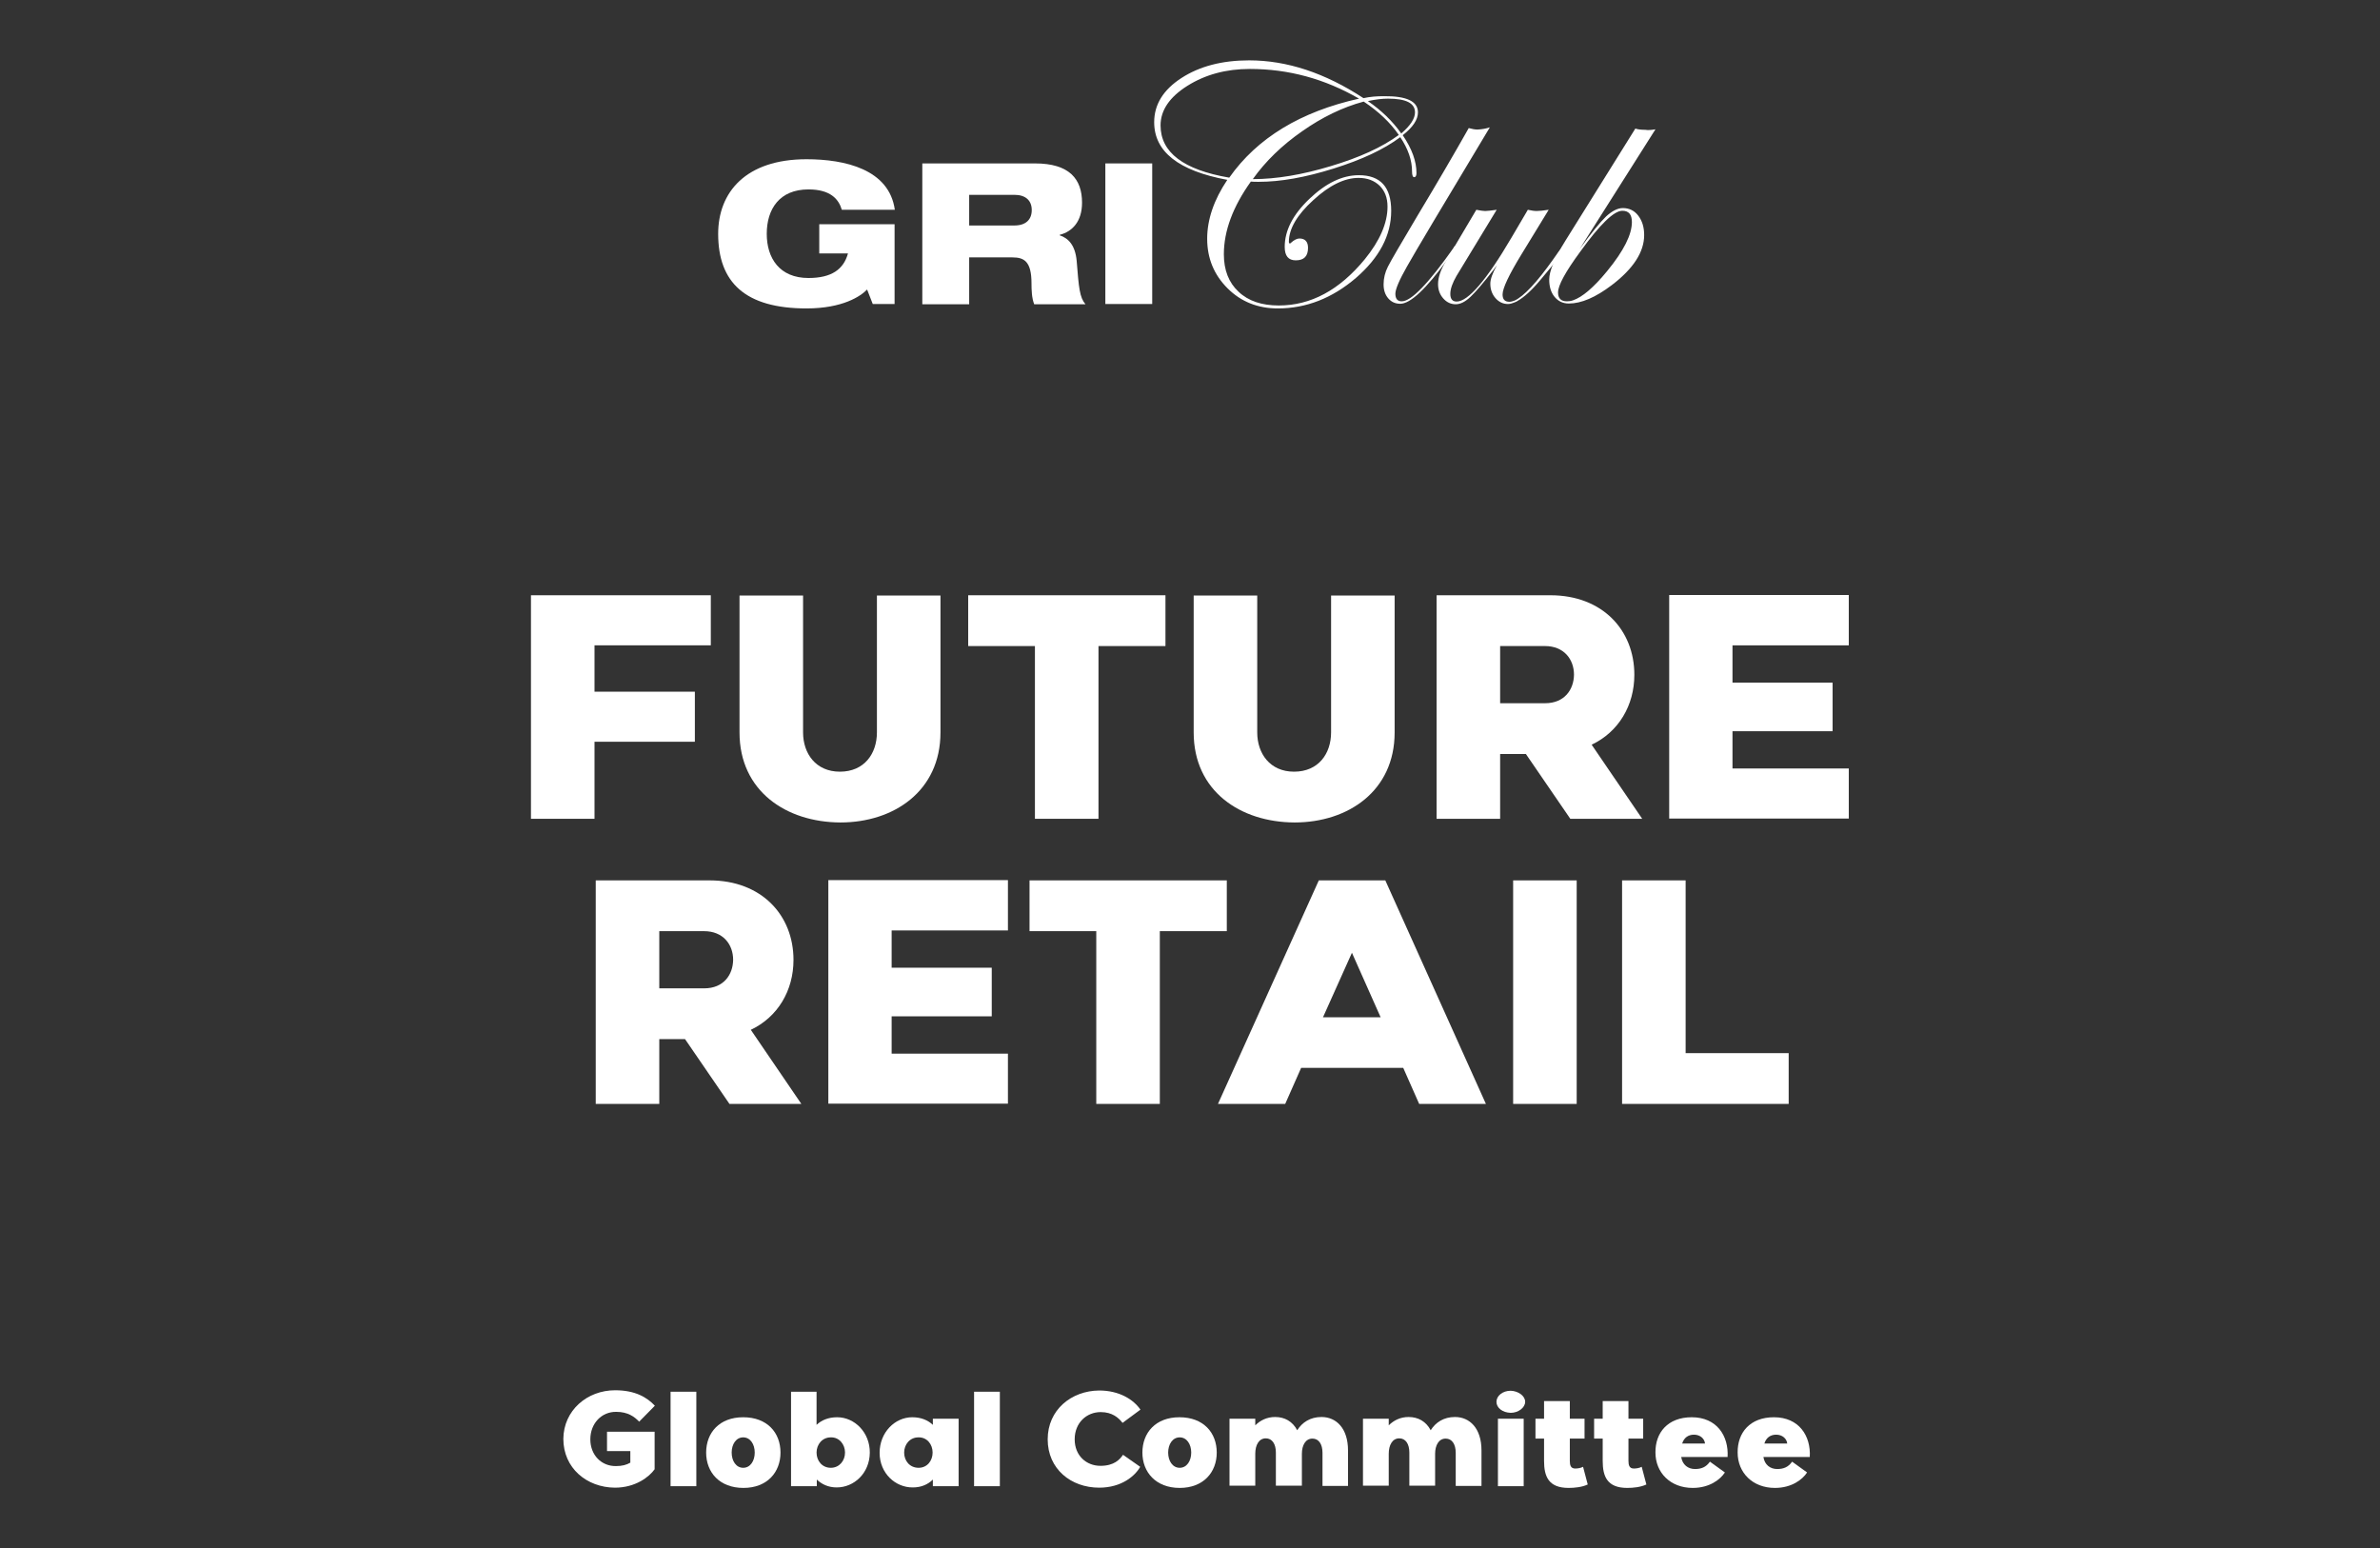
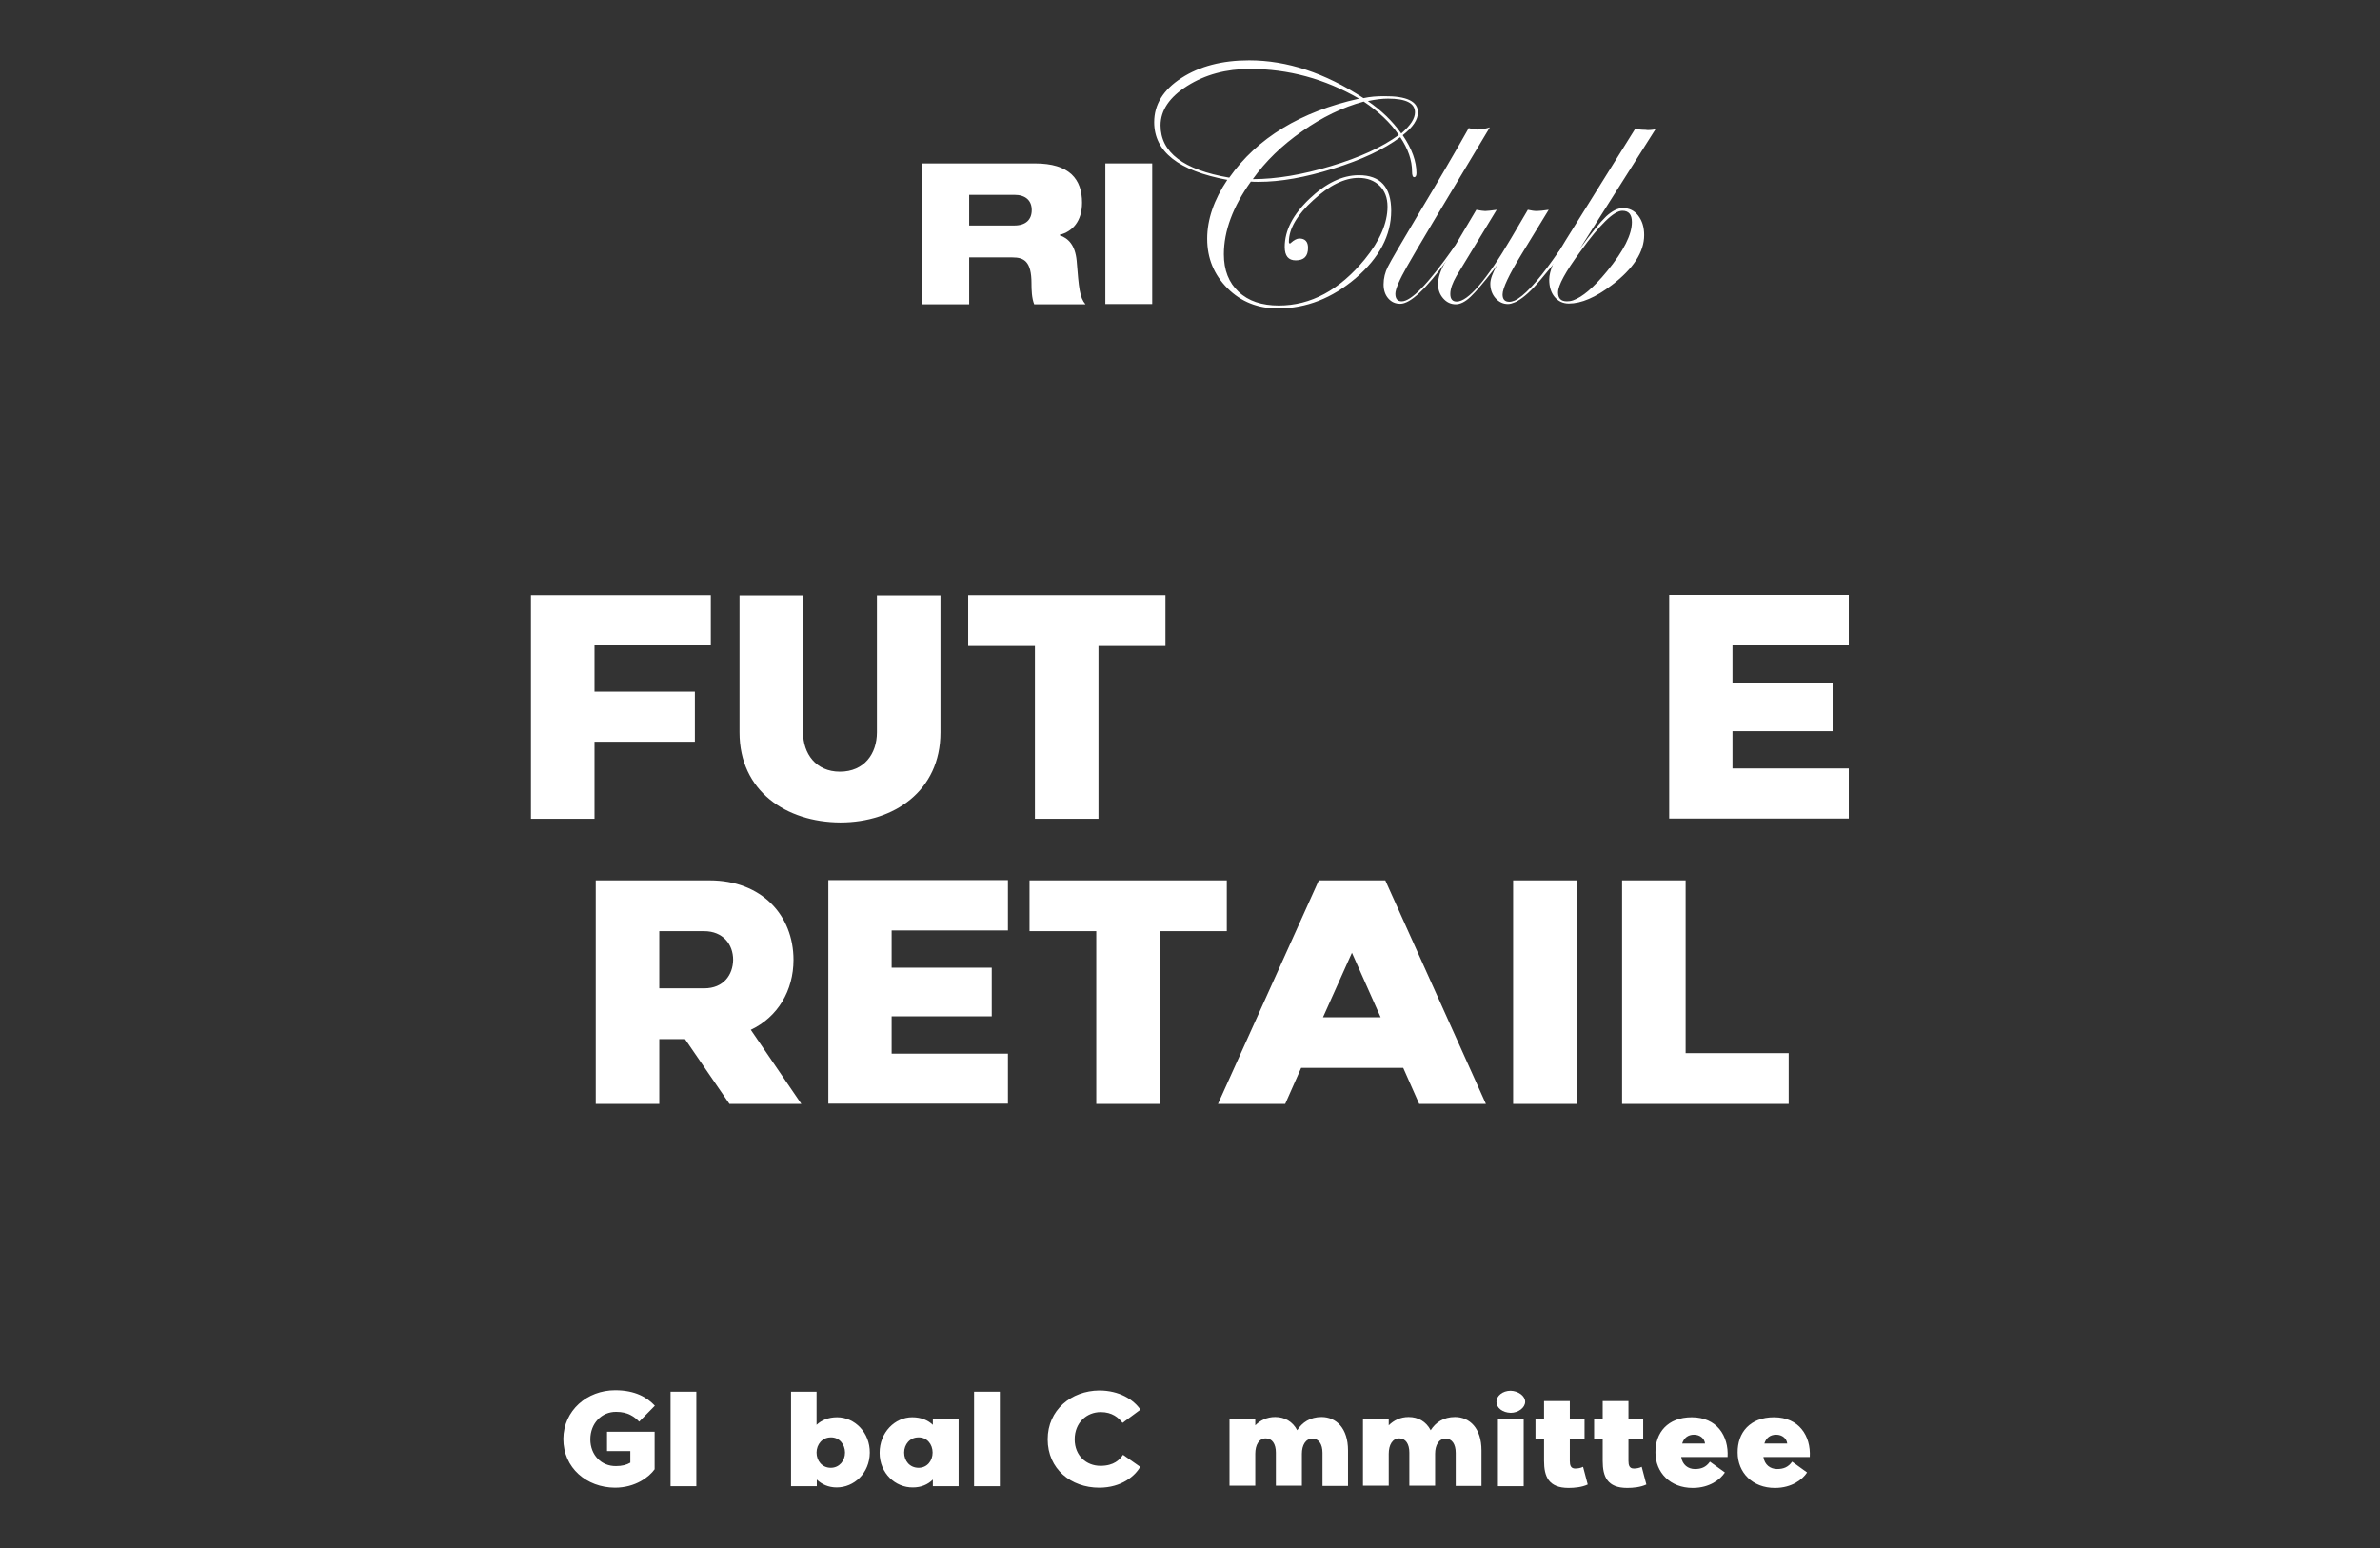
<svg xmlns="http://www.w3.org/2000/svg" version="1.1" id="Camada_1" x="0px" y="0px" viewBox="0 0 970 631" style="enable-background:new 0 0 970 631;" xml:space="preserve">
  <rect x="0" y="0" width="970" height="631" fill="#333333" stroke="none" />
  <style type="text/css">
	.st0{fill:#FFFFFF;}
</style>
  <g>
    <g>
      <path class="st0" d="M216.5,242.6h73.2v20.4h-47.4v18.9h40.9v20.4h-40.9v31.4h-25.9V242.6z" />
      <path class="st0" d="M301.4,298.5v-55.8h25.9v55.8c0,8.6,5.2,16,15,16c10,0,15.1-7.4,15.1-16v-55.8h25.9v55.8    c0,23.9-19,36.7-40.8,36.7C320.4,335.1,301.4,322.4,301.4,298.5z" />
      <path class="st0" d="M394.6,242.6H475v20.7h-27.3v70.4h-25.9v-70.4h-27.2V242.6z" />
-       <path class="st0" d="M486.5,298.5v-55.8h25.9v55.8c0,8.6,5.2,16,15,16c10,0,15.1-7.4,15.1-16v-55.8h25.9v55.8    c0,23.9-19,36.7-40.8,36.7C505.5,335.1,486.5,322.4,486.5,298.5z" />
-       <path class="st0" d="M585.5,242.6h46.4c21.2,0,34.2,14.2,34.2,32.4c0,12.5-6.4,23.3-17.4,28.5l20.6,30.2H640l-18.1-26.4h-10.5    v26.4h-25.9V242.6z M611.4,286.6h18.3c7.9,0,11.7-5.5,11.8-11.6c0-6.4-4.2-11.7-11.8-11.7h-18.3V286.6z" />
      <path class="st0" d="M753.5,242.6v20.4h-47.4v15.2h40.8v19.8h-40.8v15.2h47.4v20.4h-73.2v-91.1H753.5z" />
      <path class="st0" d="M242.8,358.8h46.4c21.2,0,34.2,14.2,34.2,32.4c0,12.5-6.4,23.3-17.4,28.5l20.6,30.2h-29.3l-18.1-26.4h-10.5    v26.4h-25.9V358.8z M268.7,402.8h18.3c7.9,0,11.7-5.5,11.8-11.6c0-6.4-4.2-11.7-11.8-11.7h-18.3V402.8z" />
      <path class="st0" d="M410.8,358.8v20.4h-47.4v15.2h40.8v19.8h-40.8v15.2h47.4v20.4h-73.2v-91.1H410.8z" />
      <path class="st0" d="M419.6,358.8H500v20.7h-27.3v70.4h-25.9v-70.4h-27.2V358.8z" />
      <path class="st0" d="M496.4,449.9l41.1-91.1h27.1l41,91.1h-27.2l-6.5-14.7h-41.6l-6.5,14.7H496.4z M562.7,414.6L551,388.3    l-11.8,26.3H562.7z" />
      <path class="st0" d="M642.6,449.9h-25.9v-91.1h25.9V449.9z" />
      <path class="st0" d="M729,429.2v20.7h-67.9v-91.1H687v70.4H729z" />
    </g>
    <g>
      <g>
        <g>
-           <path class="st0" d="M333.8,91.4h30.8v32.5h-8.9l-2.3-5.9c-2.6,2.7-9.9,7.7-24.7,7.7c-25,0-36-10.6-36-30.4      c0-16.9,11.2-30.4,36-30.4c15.7,0,33.7,4.1,36,20.6h-21.6c-1.3-4.4-4.7-8.3-13.6-8.3c-11.8,0-17,8-17,18.1c0,9.9,5.2,18,17,18      c9.4,0,14.3-3.5,16.1-10h-11.7V91.4z" />
-         </g>
+           </g>
        <g>
          <path class="st0" d="M375.9,66.6h45.9c14.1,0,19.2,6.4,19.2,16c0,7.7-4,11.8-9.1,13.1v0.2c3.6,1.2,6.3,4.1,6.9,10.3      c0.9,11.2,1.2,15,3.6,17.8h-20.9c-1-2.5-1.1-5.9-1.1-8.5c0-9-3-10.6-7.8-10.6H395v19.1h-19.1V66.6z M395,91.9h18.4      c4.7,0,7.1-2.4,7.1-6.3c0-3.8-2.4-6.2-7.1-6.2H395V91.9z" />
        </g>
        <g>
          <path class="st0" d="M450.5,66.6h19.1v57.3h-19.1V66.6z" />
        </g>
      </g>
      <g>
        <path class="st0" d="M577.9,45.8c0,3-2.1,6.1-6.2,9.3c3.8,5.6,5.6,10.7,5.6,15.4c0,1.1-0.3,1.7-1,1.7c-0.5,0-0.8-0.8-0.8-2.3     c0-4.6-1.6-9.2-4.8-14c-6.7,5-15.7,9.2-27.2,12.8c-11.5,3.6-21.6,5.4-30.5,5.4c-1.2,0-2.3,0-3.2-0.1c-7.3,10.2-11,20.1-11,29.6     c0,6.5,2,11.6,6,15.3c4,3.8,9.5,5.6,16.4,5.6c13.1,0,24.7-6.3,35-18.8c6.2-7.6,9.3-14.8,9.3-21.5c0-3.6-1.1-6.4-3.2-8.5     c-2.2-2.1-5-3.2-8.6-3.2c-5.7,0-11.9,3-18.5,9.1c-6.6,6-9.9,11.7-9.9,16.9c0,0.5,0.1,0.7,0.4,0.7c0.2,0,0.4-0.1,0.5-0.3     c1.2-1.1,2.4-1.7,3.4-1.7c2.3,0,3.5,1.3,3.5,3.8c0,3.4-1.6,5.1-5,5.1c-3,0-4.5-1.8-4.5-5.5c0-6.6,3.3-13.1,10-19.5     c6.7-6.4,13.4-9.7,20.2-9.7c8.8,0,13.2,4.8,13.2,14.5c0,10-4.8,19.1-14.4,27.4c-9.6,8.2-20.2,12.4-31.8,12.4     c-8.1,0-15-2.7-20.5-8.2c-5.5-5.5-8.3-12.2-8.3-20.2c0-7.8,2.7-15.8,8.2-24c-19.9-3.7-29.8-11.5-29.8-23.5     c0-7.2,3.7-13.2,11.1-18c7.4-4.8,16.6-7.2,27.6-7.2c15.4,0,30.9,5.1,46.6,15.4c2.7-0.6,5.5-0.8,8.3-0.8     C573.3,39.1,577.9,41.3,577.9,45.8z M553.9,40.2c-14-8.1-28.8-12.1-44.5-12.1c-9.7,0-18.2,2.3-25.5,6.9     c-7.3,4.6-10.9,10-10.9,16.1c0,11,9.3,18.1,28,21.3C512.4,56.2,530.1,45.5,553.9,40.2z M570.1,55c-3.5-5.1-8.3-9.6-14.3-13.6     c-8.6,2.3-17,6.4-25.1,12.1c-8.2,5.7-14.9,12.2-20.1,19.5c9.6,0,20.2-1.8,31.8-5.3C554.1,64.2,563.3,60,570.1,55z M576.7,45.8     c0-3.8-3.7-5.6-11-5.6c-2.3,0-5,0.3-8.2,1c5.5,3.8,10,8.1,13.6,13.2C574.9,51.1,576.7,48.3,576.7,45.8z" />
      </g>
      <g>
        <path class="st0" d="M607.2,51.9c-19.3,32.1-30.5,50.9-33.7,56.6c-3.2,5.6-4.8,9.4-4.8,11.2c0,2.1,0.9,3.1,2.6,3.1     c3.9,0,10.9-7.3,21.2-21.9c0.2-0.5,0.5-0.7,0.8-0.7c0.2,0,0.3,0.2,0.3,0.4c0,0.3-0.2,0.6-0.7,1.1l-3,4.1c-8.7,12-15.1,18-19.2,18     c-2,0-3.6-0.7-4.9-2.2c-1.3-1.5-1.9-3.4-1.9-5.7c0-2.5,0.6-5,1.8-7.3c1.2-2.4,5.2-9.2,11.9-20.5c8.3-13.8,15.3-25.8,21-35.9     c1.4,0.4,2.6,0.6,3.6,0.6C604.1,52.7,605.7,52.4,607.2,51.9z" />
      </g>
      <g>
        <path class="st0" d="M637.8,100.7c0,1.1-3.3,5.5-10,13.4c-3.6,4.3-6.7,7.1-9.4,8.6c-0.1,0.1-0.2,0.1-0.3,0.2     c-0.1,0-0.2,0.1-0.3,0.1c-0.1,0-0.1,0.1-0.2,0.1c-0.1,0-0.1,0.1-0.2,0.1c-1,0.4-1.9,0.7-2.8,0.7c-2,0-3.7-0.8-5.1-2.4     c-1.4-1.6-2.1-3.6-2.1-5.9c0-1.8,0.9-4.3,2.7-7.5l-1.4,1.9c-4.2,5.4-7.3,9-9.3,10.9c-2.2,2.1-4.2,3.1-6.1,3.1     c-2,0-3.7-0.8-5.1-2.4c-1.4-1.6-2.1-3.5-2.1-5.8c0-2.7,1-5.7,3.1-9.2l12.5-21.1c1.6,0.3,2.8,0.5,3.6,0.5c0.9,0,2.4-0.2,4.7-0.5     l-16.4,27c-1.6,2.8-2.5,5.2-2.5,7.3c0,2.1,0.9,3.1,2.6,3.1c4.6,0,12.1-8.6,22.3-26l6.7-11.4c1.4,0.3,2.6,0.5,3.6,0.5     c1.1,0,2.8-0.2,4.9-0.5l-11,18c-5.2,8.5-7.8,14-7.8,16.5c0,2,0.9,3,2.8,3c0.6,0,1.3-0.2,2.1-0.5c3.7-1.7,9-7.3,15.8-16.9l2.1-3     l1.2-1.5c0.2-0.5,0.5-0.7,0.7-0.7C637.6,100.3,637.8,100.4,637.8,100.7z" />
      </g>
      <g>
        <path class="st0" d="M674.7,52.7l-30.9,48.8c4.8-6.6,8.4-11,10.8-13.3c2.4-2.2,4.7-3.4,6.8-3.4c2.6,0,4.7,1,6.3,3.1     c1.6,2.1,2.4,4.7,2.4,7.9c0,6.9-4.4,13.7-13.2,20.4c-6.6,5-12.4,7.5-17.5,7.5c-2.4,0-4.3-0.9-5.8-2.7c-1.5-1.8-2.2-4.2-2.2-7.1     c0-3.4,2.2-8.7,6.6-15.8l28.5-45.7c1.2,0.4,2.6,0.5,4,0.5C671.6,53.1,673,53,674.7,52.7z M665.1,90.5c0-3.1-1.3-4.6-3.9-4.6     c-3.4,0-9.1,5.5-17.1,16.6c-6.1,8.3-9.1,13.8-9.1,16.7c0,2.4,1.2,3.6,3.6,3.6c0.8,0,1.6-0.1,2.5-0.4c3.8-1.3,8.4-5.2,13.9-11.9     C661.8,102.2,665.1,95.6,665.1,90.5z" />
      </g>
    </g>
    <g>
      <g>
        <path class="st0" d="M250.7,566.6c8.2,0,13,2.9,16.2,6.3l-6.4,6.5c-1.9-2-4.6-4-9.3-4c-6-0.1-10.6,4.7-10.6,11.2     c0,6.4,4.5,11,10.5,10.9c2.4,0,4.3-0.5,5.8-1.4v-4.7h-9.5v-7.9h19.4v15.3c-2.2,3.1-7.8,7.5-16.2,7.5c-11.5-0.1-21-8-21-19.9     C229.7,574.8,239.3,566.6,250.7,566.6z" />
      </g>
      <g>
        <path class="st0" d="M283.8,605.7h-10.5v-38.5h10.5V605.7z" />
      </g>
      <g>
-         <path class="st0" d="M287.8,592c0-8.1,5.4-14.4,15.1-14.4c9.8,0,15.2,6.3,15.2,14.4c0,8-5.4,14.4-15.1,14.4     C293.2,606.4,287.8,600,287.8,592z M298.2,592c0,3.4,1.8,6.2,4.7,6.2c2.9,0,4.7-2.8,4.7-6.2c0-3.4-1.8-6.2-4.7-6.2     C300,585.8,298.2,588.6,298.2,592z" />
-       </g>
+         </g>
      <g>
        <path class="st0" d="M332.8,567.2v13.5c2-1.9,4.8-3.1,8.4-3.1c7.1,0,13.4,6.2,13.3,14.5c-0.1,8.3-6.4,14.1-13.5,14.1     c-3.4,0-6.1-1.3-8.1-3.2v2.7h-10.5v-38.5H332.8z M338.6,598.2c3.5,0,5.8-2.9,5.8-6.2c0-3.3-2.3-6.3-5.8-6.2     c-3.5,0-5.8,2.9-5.8,6.2C332.8,595.4,335.1,598.2,338.6,598.2z" />
      </g>
      <g>
        <path class="st0" d="M358.5,592.1c0-8.3,6.2-14.5,13.3-14.5c3.6,0,6.4,1.2,8.4,3.1v-2.5h10.5v27.5h-10.5V603     c-2,2-4.8,3.2-8.1,3.2C364.9,606.3,358.5,600.4,358.5,592.1z M374.4,598.2c3.5,0,5.7-2.9,5.7-6.2c0-3.4-2.3-6.3-5.8-6.2     c-3.5,0-5.8,2.9-5.8,6.2C368.5,595.4,370.8,598.2,374.4,598.2z" />
      </g>
      <g>
        <path class="st0" d="M407.5,605.7H397v-38.5h10.5V605.7z" />
      </g>
      <g>
        <path class="st0" d="M427,586.6c0-12,9.6-19.8,21-19.9c8.2,0,14,3.7,16.8,7.8l-7.3,5.4c-1.6-2.1-4.2-4.4-8.9-4.4     c-5.7,0-10.6,4.3-10.6,11.1c0,6.7,4.8,10.8,10.5,10.8c5.6,0,7.9-2.6,9.2-4.5l7,4.9c-2,3.6-7.5,8.5-16.7,8.5     C436.5,606.3,427,598.7,427,586.6z" />
      </g>
      <g>
-         <path class="st0" d="M465.6,592c0-8.1,5.4-14.4,15.1-14.4c9.8,0,15.2,6.3,15.2,14.4c0,8-5.4,14.4-15.1,14.4     C471.1,606.4,465.6,600,465.6,592z M476.1,592c0,3.4,1.8,6.2,4.7,6.2c2.9,0,4.7-2.8,4.7-6.2c0-3.4-1.8-6.2-4.7-6.2     C477.9,585.8,476.1,588.6,476.1,592z" />
-       </g>
+         </g>
      <g>
        <path class="st0" d="M501.1,578.2h10.5v2.7c2-2,4.7-3.4,8.1-3.4c3.9,0,7.1,1.8,9,5.4c2-3.2,5.3-5.4,9.9-5.4     c6,0,10.8,4.6,10.8,13.6v14.5H539v-13.5c0-3.5-1.5-5.8-4.1-5.8c-2.8,0-4.3,2.7-4.3,6.2v13H520v-13.5c0-3.5-1.5-5.8-4.1-5.8     c-2.8,0-4.3,2.7-4.3,6.3v13h-10.5V578.2z" />
      </g>
      <g>
        <path class="st0" d="M555.5,578.2h10.5v2.7c2-2,4.7-3.4,8.1-3.4c3.9,0,7.1,1.8,9,5.4c2-3.2,5.3-5.4,9.9-5.4     c6,0,10.8,4.6,10.8,13.6v14.5h-10.5v-13.5c0-3.5-1.5-5.8-4.1-5.8c-2.8,0-4.3,2.7-4.3,6.2v13h-10.5v-13.5c0-3.5-1.5-5.8-4.1-5.8     c-2.8,0-4.3,2.7-4.3,6.3v13h-10.5V578.2z" />
      </g>
      <g>
        <path class="st0" d="M609.9,571.3c0-2.4,2.5-4.5,5.8-4.5c3.1,0.1,5.9,2.1,5.9,4.5c0,2.4-2.8,4.5-5.9,4.5     C612.4,575.7,609.9,573.8,609.9,571.3z M610.5,605.7v-27.5h10.5v27.5H610.5z" />
      </g>
      <g>
        <path class="st0" d="M625.8,586.3v-8.1h3.5v-7.2h10.5v7.2h6v8.1h-6v9.1c0,1.8,0.4,3.1,2.2,3.1c1,0,2.3-0.2,3.2-0.7l1.9,7.2     c-2.3,1.1-5.4,1.4-7.8,1.4c-8.2,0-10-4.7-10-11v-9.1H625.8z" />
      </g>
      <g>
        <path class="st0" d="M649.7,586.3v-8.1h3.5v-7.2h10.5v7.2h6v8.1h-6v9.1c0,1.8,0.4,3.1,2.2,3.1c1,0,2.3-0.2,3.2-0.7l1.9,7.2     c-2.3,1.1-5.4,1.4-7.8,1.4c-8.2,0-10-4.7-10-11v-9.1H649.7z" />
      </g>
      <g>
        <path class="st0" d="M689.5,577.6c10.2,0,15.1,7.6,14.6,16.2h-18.9c0.5,3.2,2.8,4.9,5.6,4.9c2.5,0,4.5-0.7,6.1-3l6.1,4.4     c-1.8,2.8-6.2,6.3-13.1,6.3c-9.2,0-15.2-6.3-15.2-14.4C674.6,583.9,679.7,577.6,689.5,577.6z M694.9,588.3c-0.2-2-2-3.6-4.5-3.6     c-2.4,0-4.1,1.3-4.8,3.6H694.9z" />
      </g>
      <g>
        <path class="st0" d="M723,577.6c10.2,0,15.1,7.6,14.6,16.2h-18.9c0.5,3.2,2.8,4.9,5.6,4.9c2.5,0,4.5-0.7,6.1-3l6.1,4.4     c-1.8,2.8-6.2,6.3-13.1,6.3c-9.2,0-15.2-6.3-15.2-14.4C708.1,583.9,713.2,577.6,723,577.6z M728.4,588.3c-0.2-2-2-3.6-4.5-3.6     c-2.4,0-4.1,1.3-4.8,3.6H728.4z" />
      </g>
    </g>
  </g>
</svg>